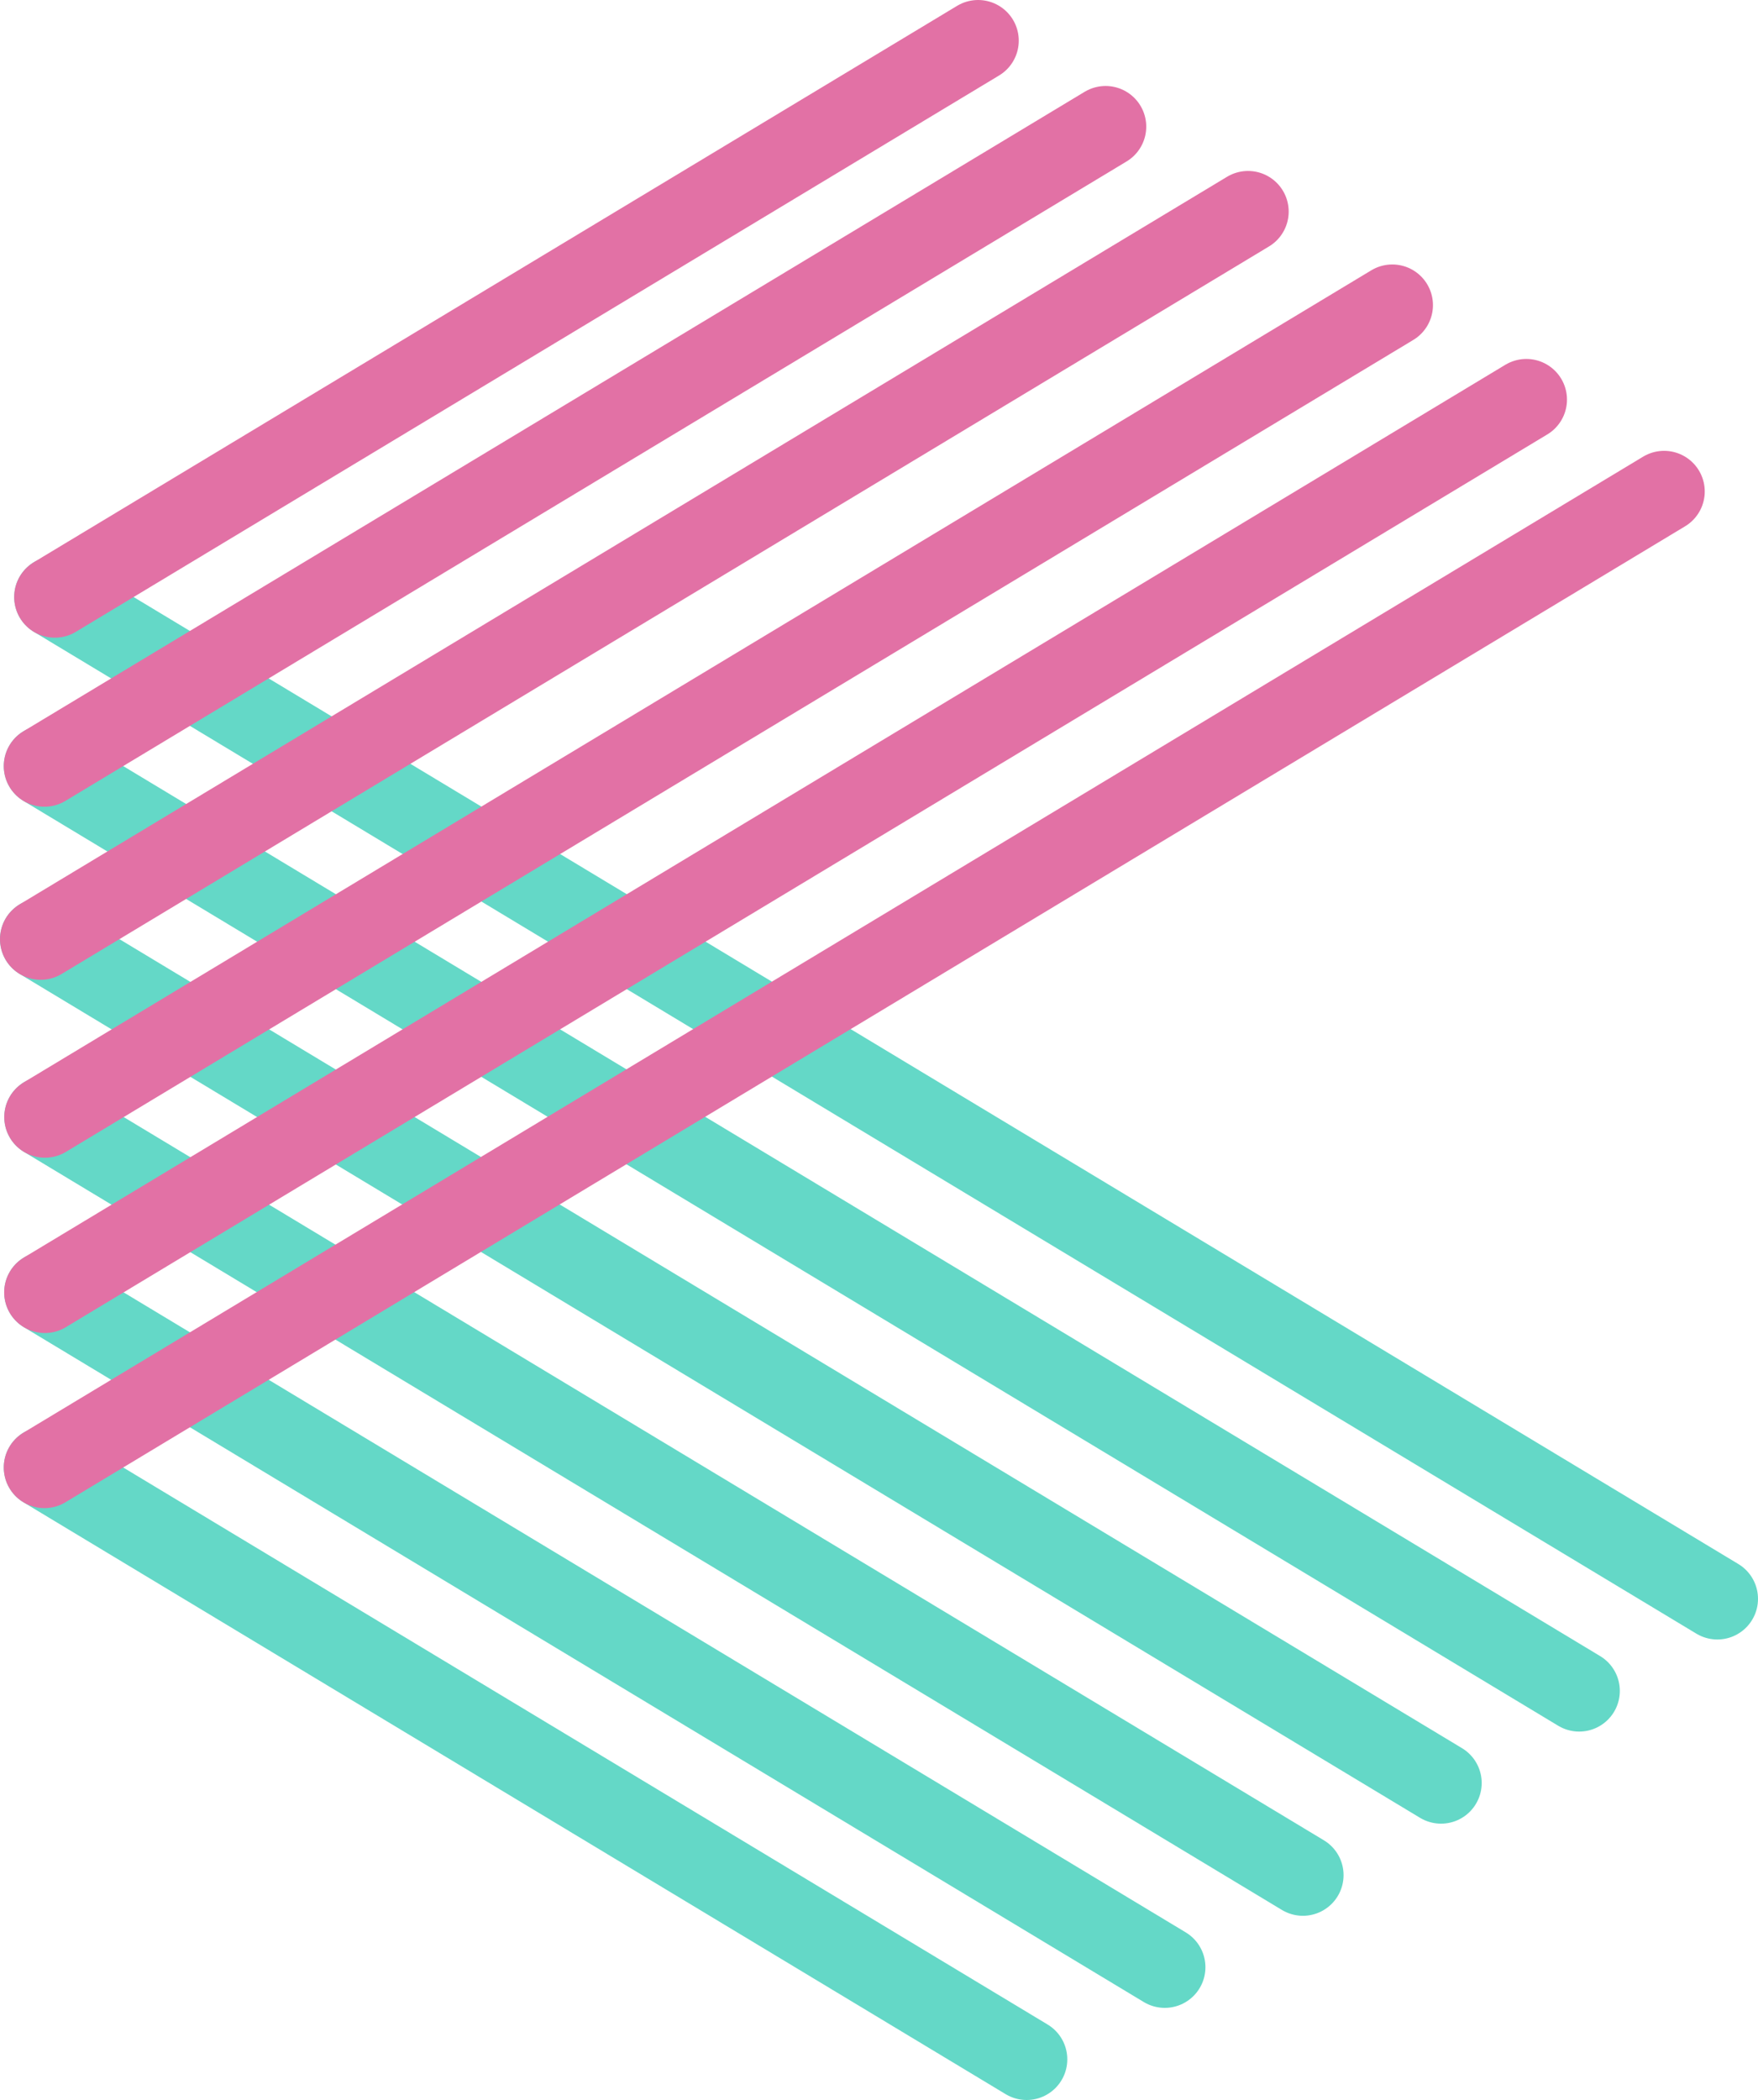
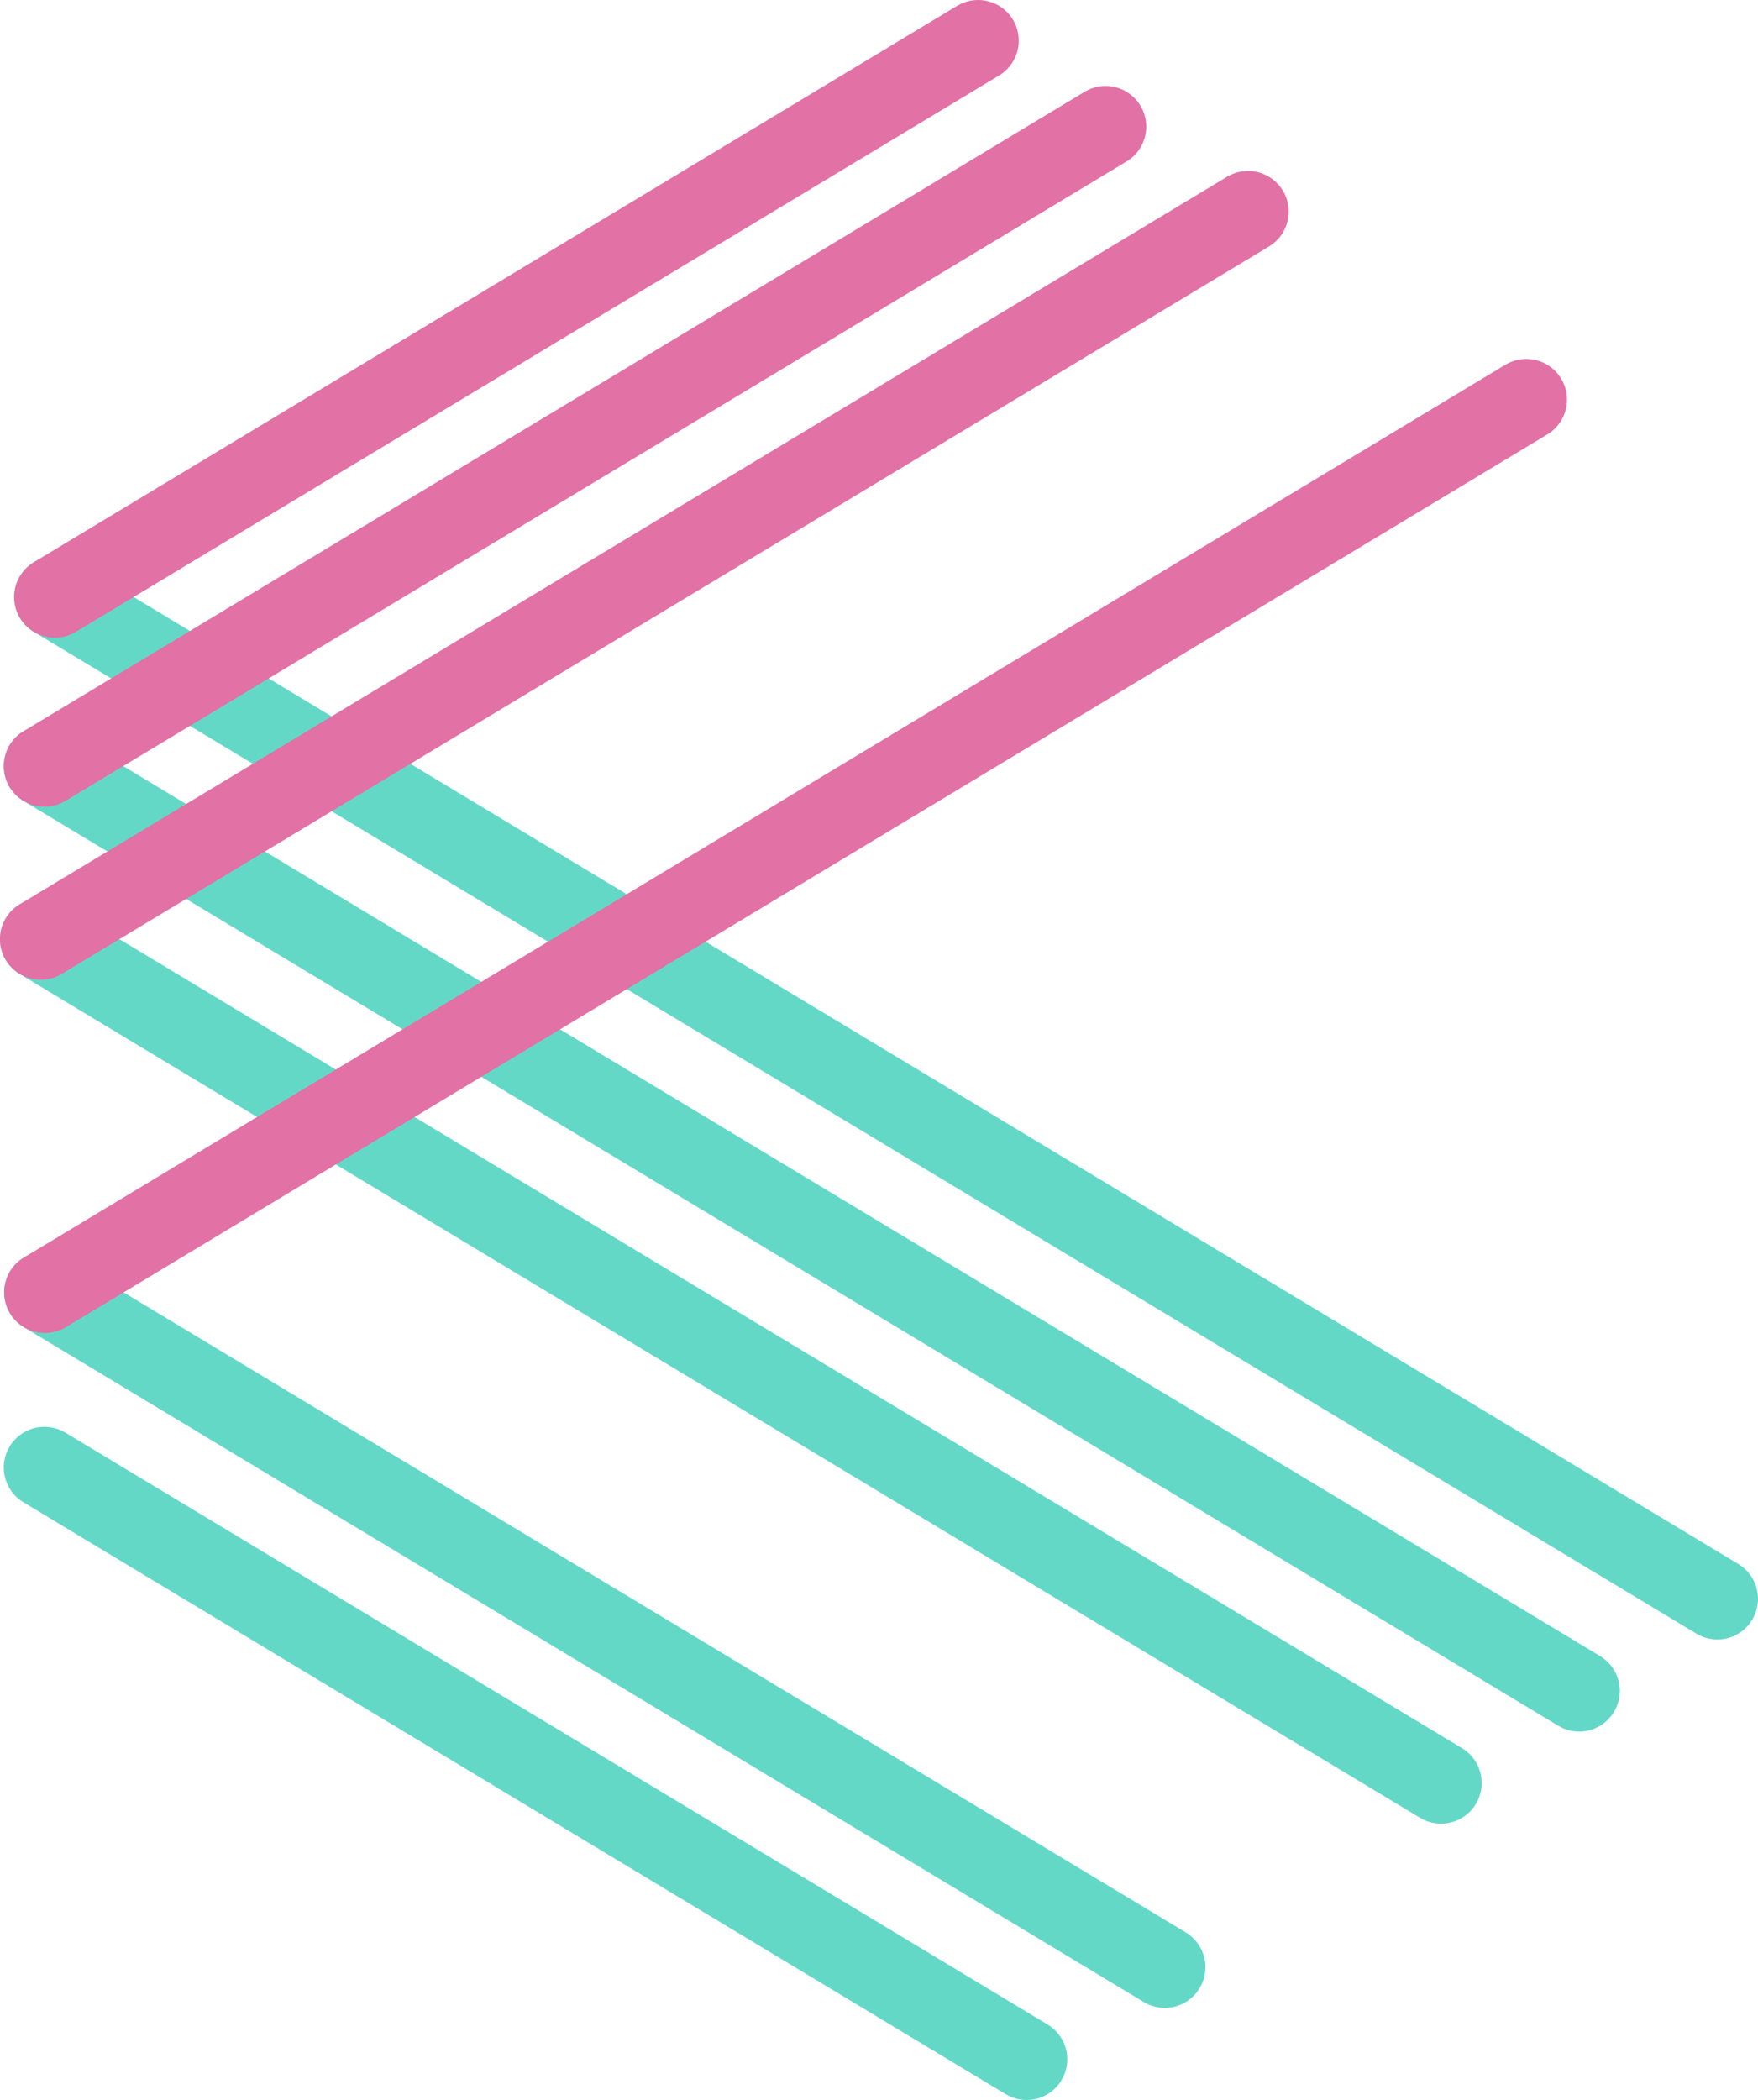
<svg xmlns="http://www.w3.org/2000/svg" viewBox="0 0 432.46 516.53">
  <defs>
    <style>.cls-1,.cls-2{fill:none;stroke-linecap:round;stroke-linejoin:round;stroke-width:20px;}.cls-1{stroke:#64d8c7;}.cls-2{stroke:#e271a5;}</style>
  </defs>
  <title>coverlet</title>
  <g id="Layer_2">
    <g id="Layer_2-2">
      <line class="cls-1" x1="13.49" y1="146.85" x2="422.46" y2="393.26" />
      <line class="cls-1" x1="10.93" y1="188.43" x2="388.47" y2="415.91" />
      <line class="cls-1" x1="10" y1="231" x2="354.49" y2="438.56" />
-       <line class="cls-1" x1="11.05" y1="274.76" x2="320.51" y2="461.22" />
      <line class="cls-1" x1="11.03" y1="317.88" x2="286.53" y2="483.87" />
      <line class="cls-1" x1="10.93" y1="360.95" x2="252.55" y2="506.53" />
-       <line class="cls-2" x1="10.93" y1="360.95" x2="409.36" y2="120.89" />
      <line class="cls-2" x1="11.03" y1="317.88" x2="375.47" y2="98.29" />
-       <line class="cls-2" x1="11.05" y1="274.76" x2="342.5" y2="75.05" />
      <line class="cls-2" x1="10" y1="231" x2="307.01" y2="52.05" />
      <line class="cls-2" x1="10.93" y1="188.43" x2="271.97" y2="31.15" />
      <line class="cls-2" x1="13.49" y1="146.85" x2="240.61" y2="10" />
    </g>
  </g>
</svg>